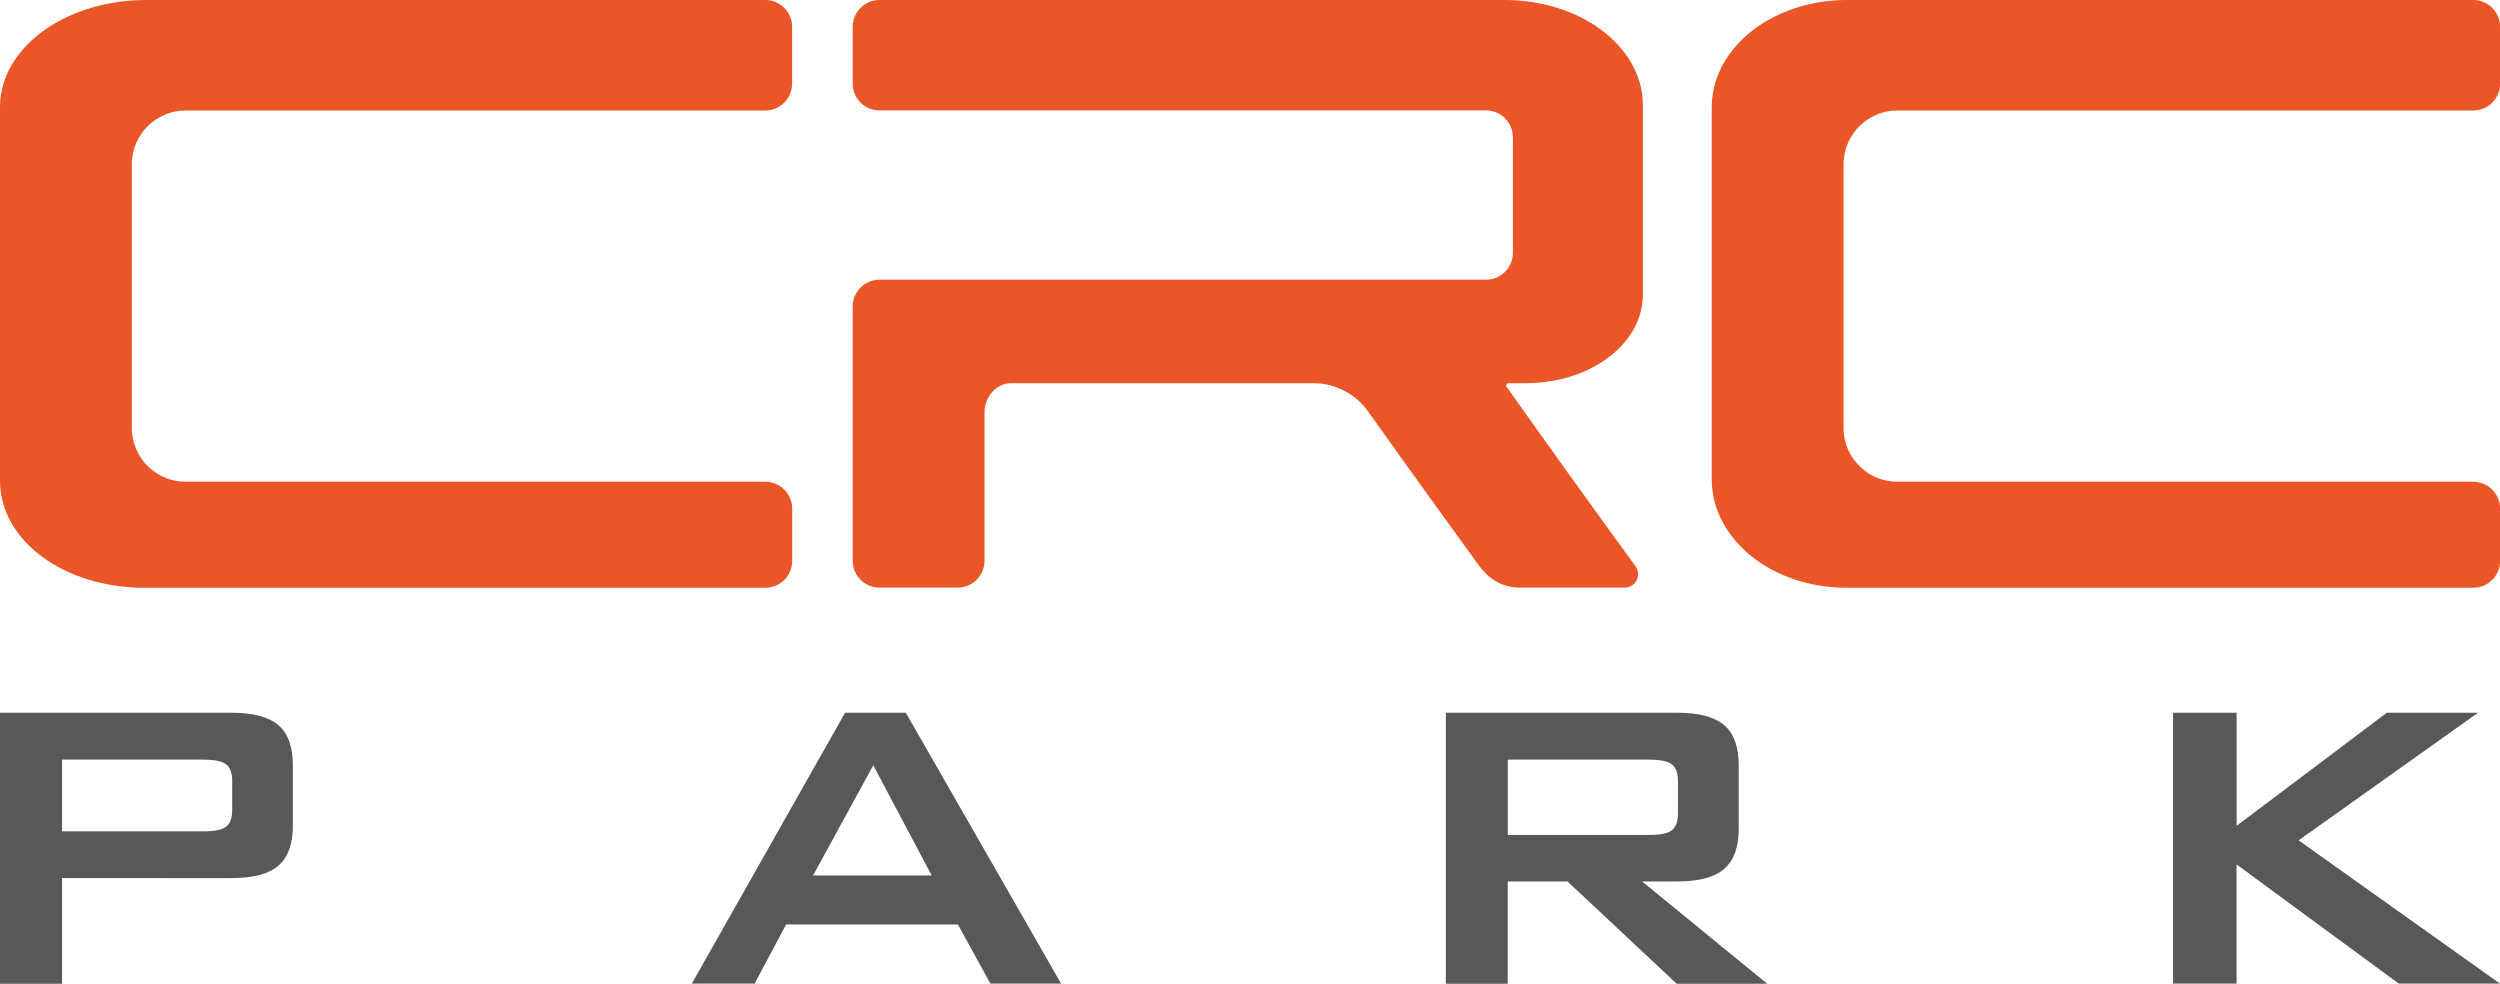
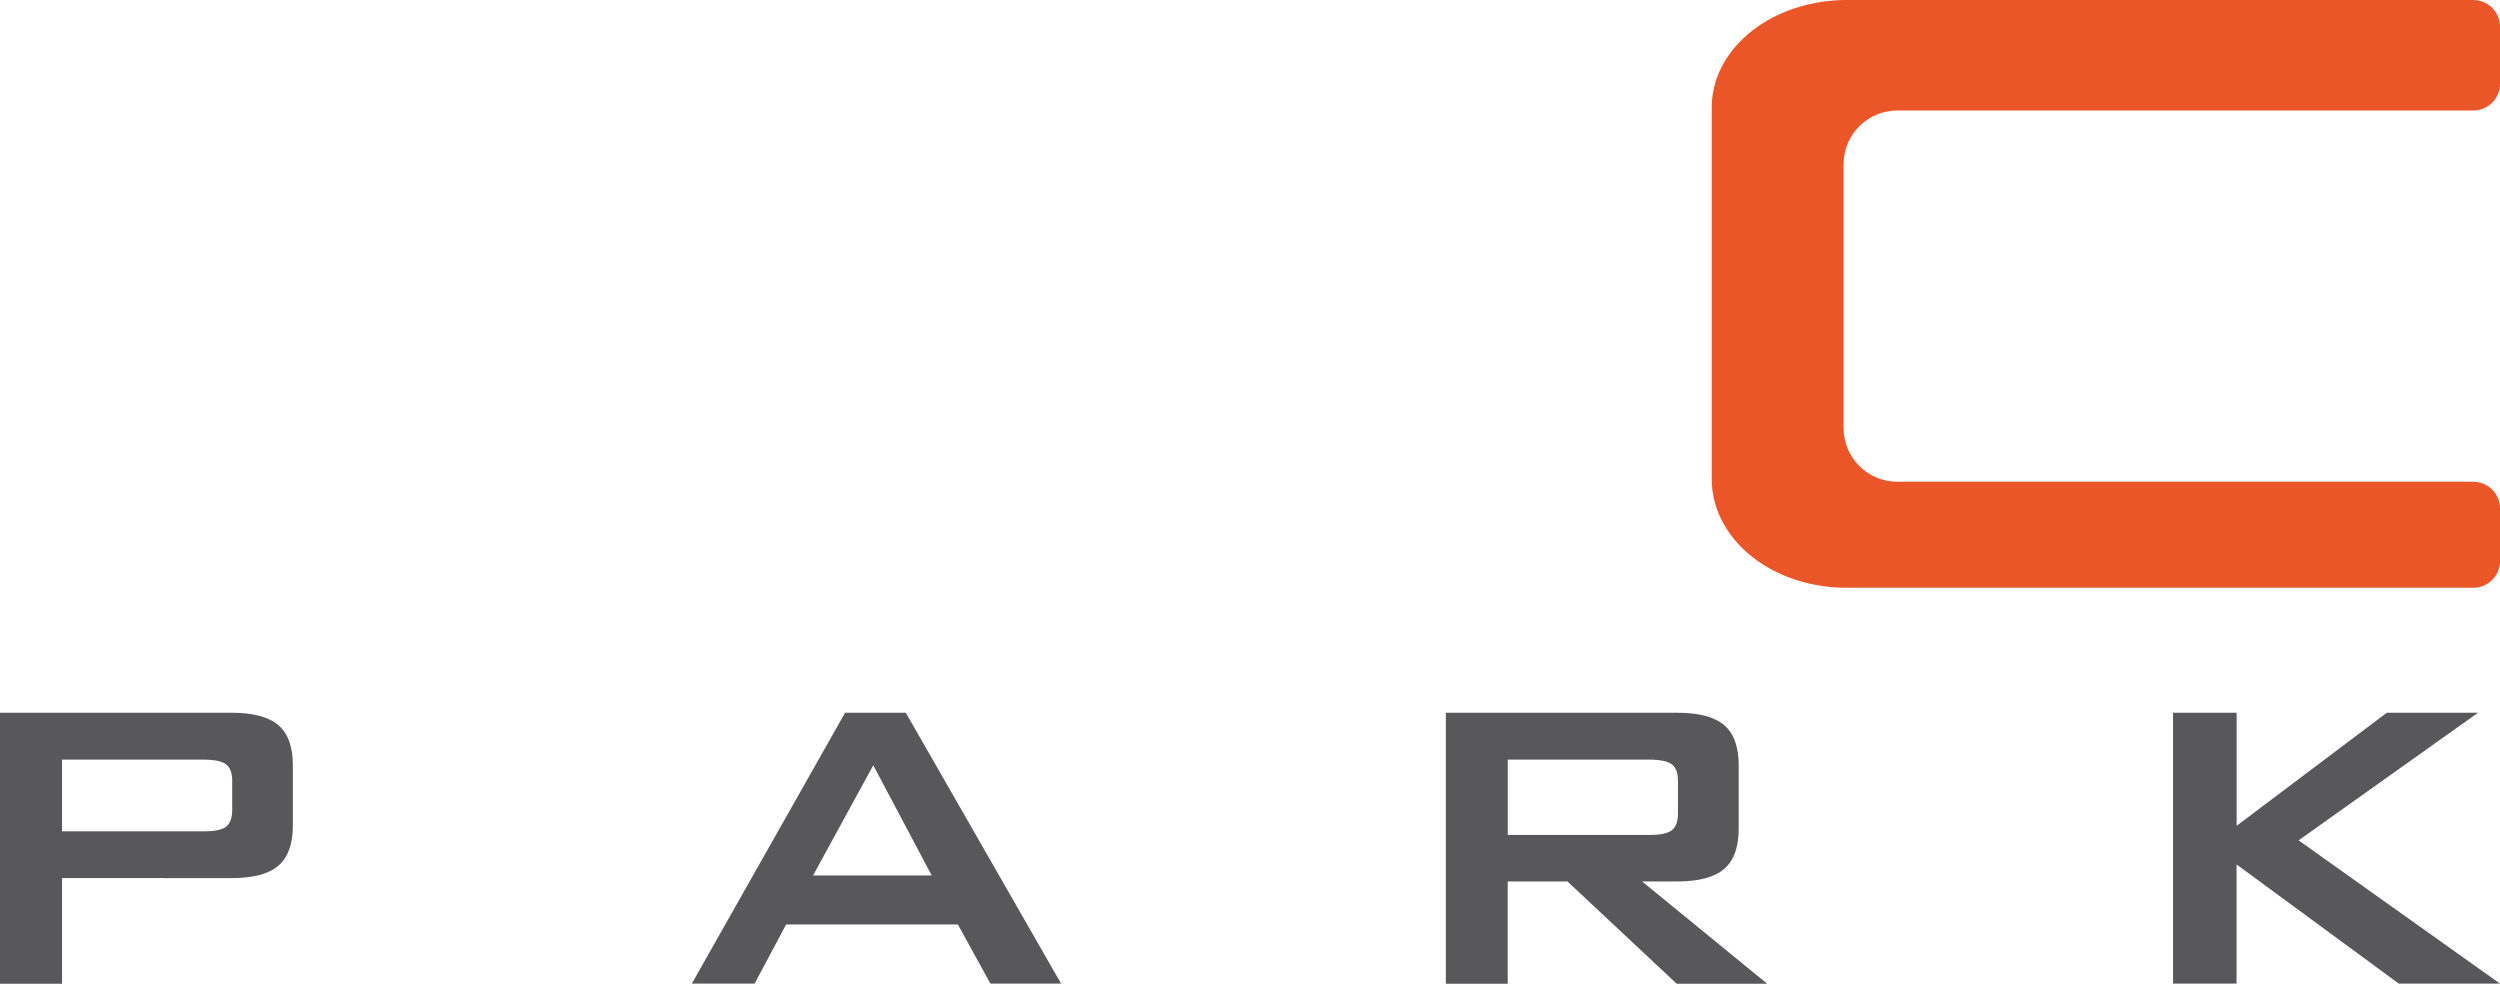
<svg xmlns="http://www.w3.org/2000/svg" id="Layer_2" data-name="Layer 2" viewBox="0 0 305.86 120.34">
  <defs>
    <style>
      .cls-1 {
        fill: #585759;
      }

      .cls-2 {
        fill: #ea5627;
      }
    </style>
  </defs>
  <g id="Layer_1-2" data-name="Layer 1">
    <path class="cls-1" d="M0,120.34v-33.14h28.34c2.63,0,4.54.51,5.72,1.52s1.77,2.65,1.77,4.91v7.4c0,2.24-.59,3.86-1.77,4.88s-3.09,1.52-5.72,1.52H7.59v12.92H0ZM24.92,92.93H7.59v8.78h17.34c1.34,0,2.25-.19,2.74-.58.49-.39.74-1.07.74-2.05v-3.54c0-.96-.25-1.64-.74-2.02s-1.41-.58-2.74-.58Z" />
    <path class="cls-1" d="M84.64,120.34l18.75-33.14h7.43l19,33.14h-8.65l-3.98-7.24h-21.01l-3.86,7.24h-7.68ZM99.47,107.11h14.52l-7.15-13.48-7.37,13.48Z" />
    <path class="cls-1" d="M176.89,120.34v-33.14h28.34c2.63,0,4.54.51,5.72,1.52s1.77,2.65,1.77,4.91v7.78c0,2.24-.59,3.87-1.77,4.89-1.18,1.02-3.09,1.54-5.72,1.54h-4.33l15.3,12.51h-11.07l-13.36-12.51h-7.31v12.51h-7.59ZM201.81,92.93h-17.34v9.22h17.34c1.34,0,2.25-.19,2.74-.58s.74-1.07.74-2.05v-3.98c0-.96-.25-1.64-.74-2.02s-1.41-.58-2.74-.58Z" />
    <path class="cls-1" d="M265.86,120.34v-33.14h7.78v13.83l18.37-13.83h11.16l-21.95,15.61,24.64,17.53h-12.38l-19.85-14.58v14.58h-7.78Z" />
    <g>
-       <path class="cls-2" d="M0,58.81V13.06C0,8.74,2.84,5.28,6.23,3.15,9.68.99,13.88,0,17.88,0h75.74c1.82,0,3.29,1.47,3.29,3.29v6.94c0,1.82-1.47,3.29-3.29,3.29H22.71c-3.63,0-6.58,2.94-6.58,6.58v32.26c0,3.63,2.94,6.58,6.58,6.58h70.92c1.82,0,3.29,1.47,3.29,3.29v6.39c0,1.82-1.47,3.29-3.29,3.29H18.4c-4.1.11-8.44-.79-12-2.96-3.54-2.15-6.4-5.68-6.4-10.13Z" />
      <path class="cls-2" d="M225.55,20.1v32.26c0,3.63,2.94,6.58,6.58,6.58h70.45c1.82,0,3.29,1.47,3.29,3.29v6.39c0,1.82-1.47,3.29-3.29,3.29h-76.71c-3.86,0-7.84-1.11-11.01-3.41-3.16-2.3-5.44-5.79-5.44-9.87V13.13c0-4.08,2.34-7.54,5.51-9.79,3.18-2.26,7.16-3.34,11-3.34h76.65c1.82,0,3.29,1.47,3.29,3.29v6.94c0,1.82-1.47,3.29-3.29,3.29h-70.45c-3.63,0-6.58,2.94-6.58,6.58Z" />
-       <path class="cls-2" d="M184.54,46.89c-.22,0-.35.25-.22.43,5.21,7.35,10.47,14.68,15.78,21.96.79,1.09.01,2.61-1.33,2.61h-12.79c-1.3,0-2.36-.33-3.43-1.07-1.05-.73-1.68-1.73-2.4-2.72-1.43-1.97-2.86-3.94-4.28-5.91-2.85-3.94-5.68-7.9-8.5-11.86-1.54-2.17-4.04-3.45-6.7-3.45h-36.93c-1.95,0-3.29,1.75-3.29,3.59v18.13c0,1.82-1.47,3.29-3.29,3.29h-9.55c-1.82,0-3.29-1.47-3.29-3.29v-31.09c0-1.82,1.47-3.29,3.29-3.29h74.19c1.82,0,3.29-1.47,3.29-3.29v-14.13c0-1.82-1.47-3.29-3.29-3.29h-74.19c-1.82,0-3.29-1.47-3.29-3.29V3.29c0-1.82,1.47-3.29,3.29-3.29h76.48c3.86,0,7.88,1.01,11.14,3.18,3.23,2.15,5.77,5.55,5.77,9.68v23.16c0,3.6-2.24,6.51-5.09,8.32-2.86,1.82-6.38,2.61-9.71,2.54h-1.68Z" />
    </g>
  </g>
</svg>